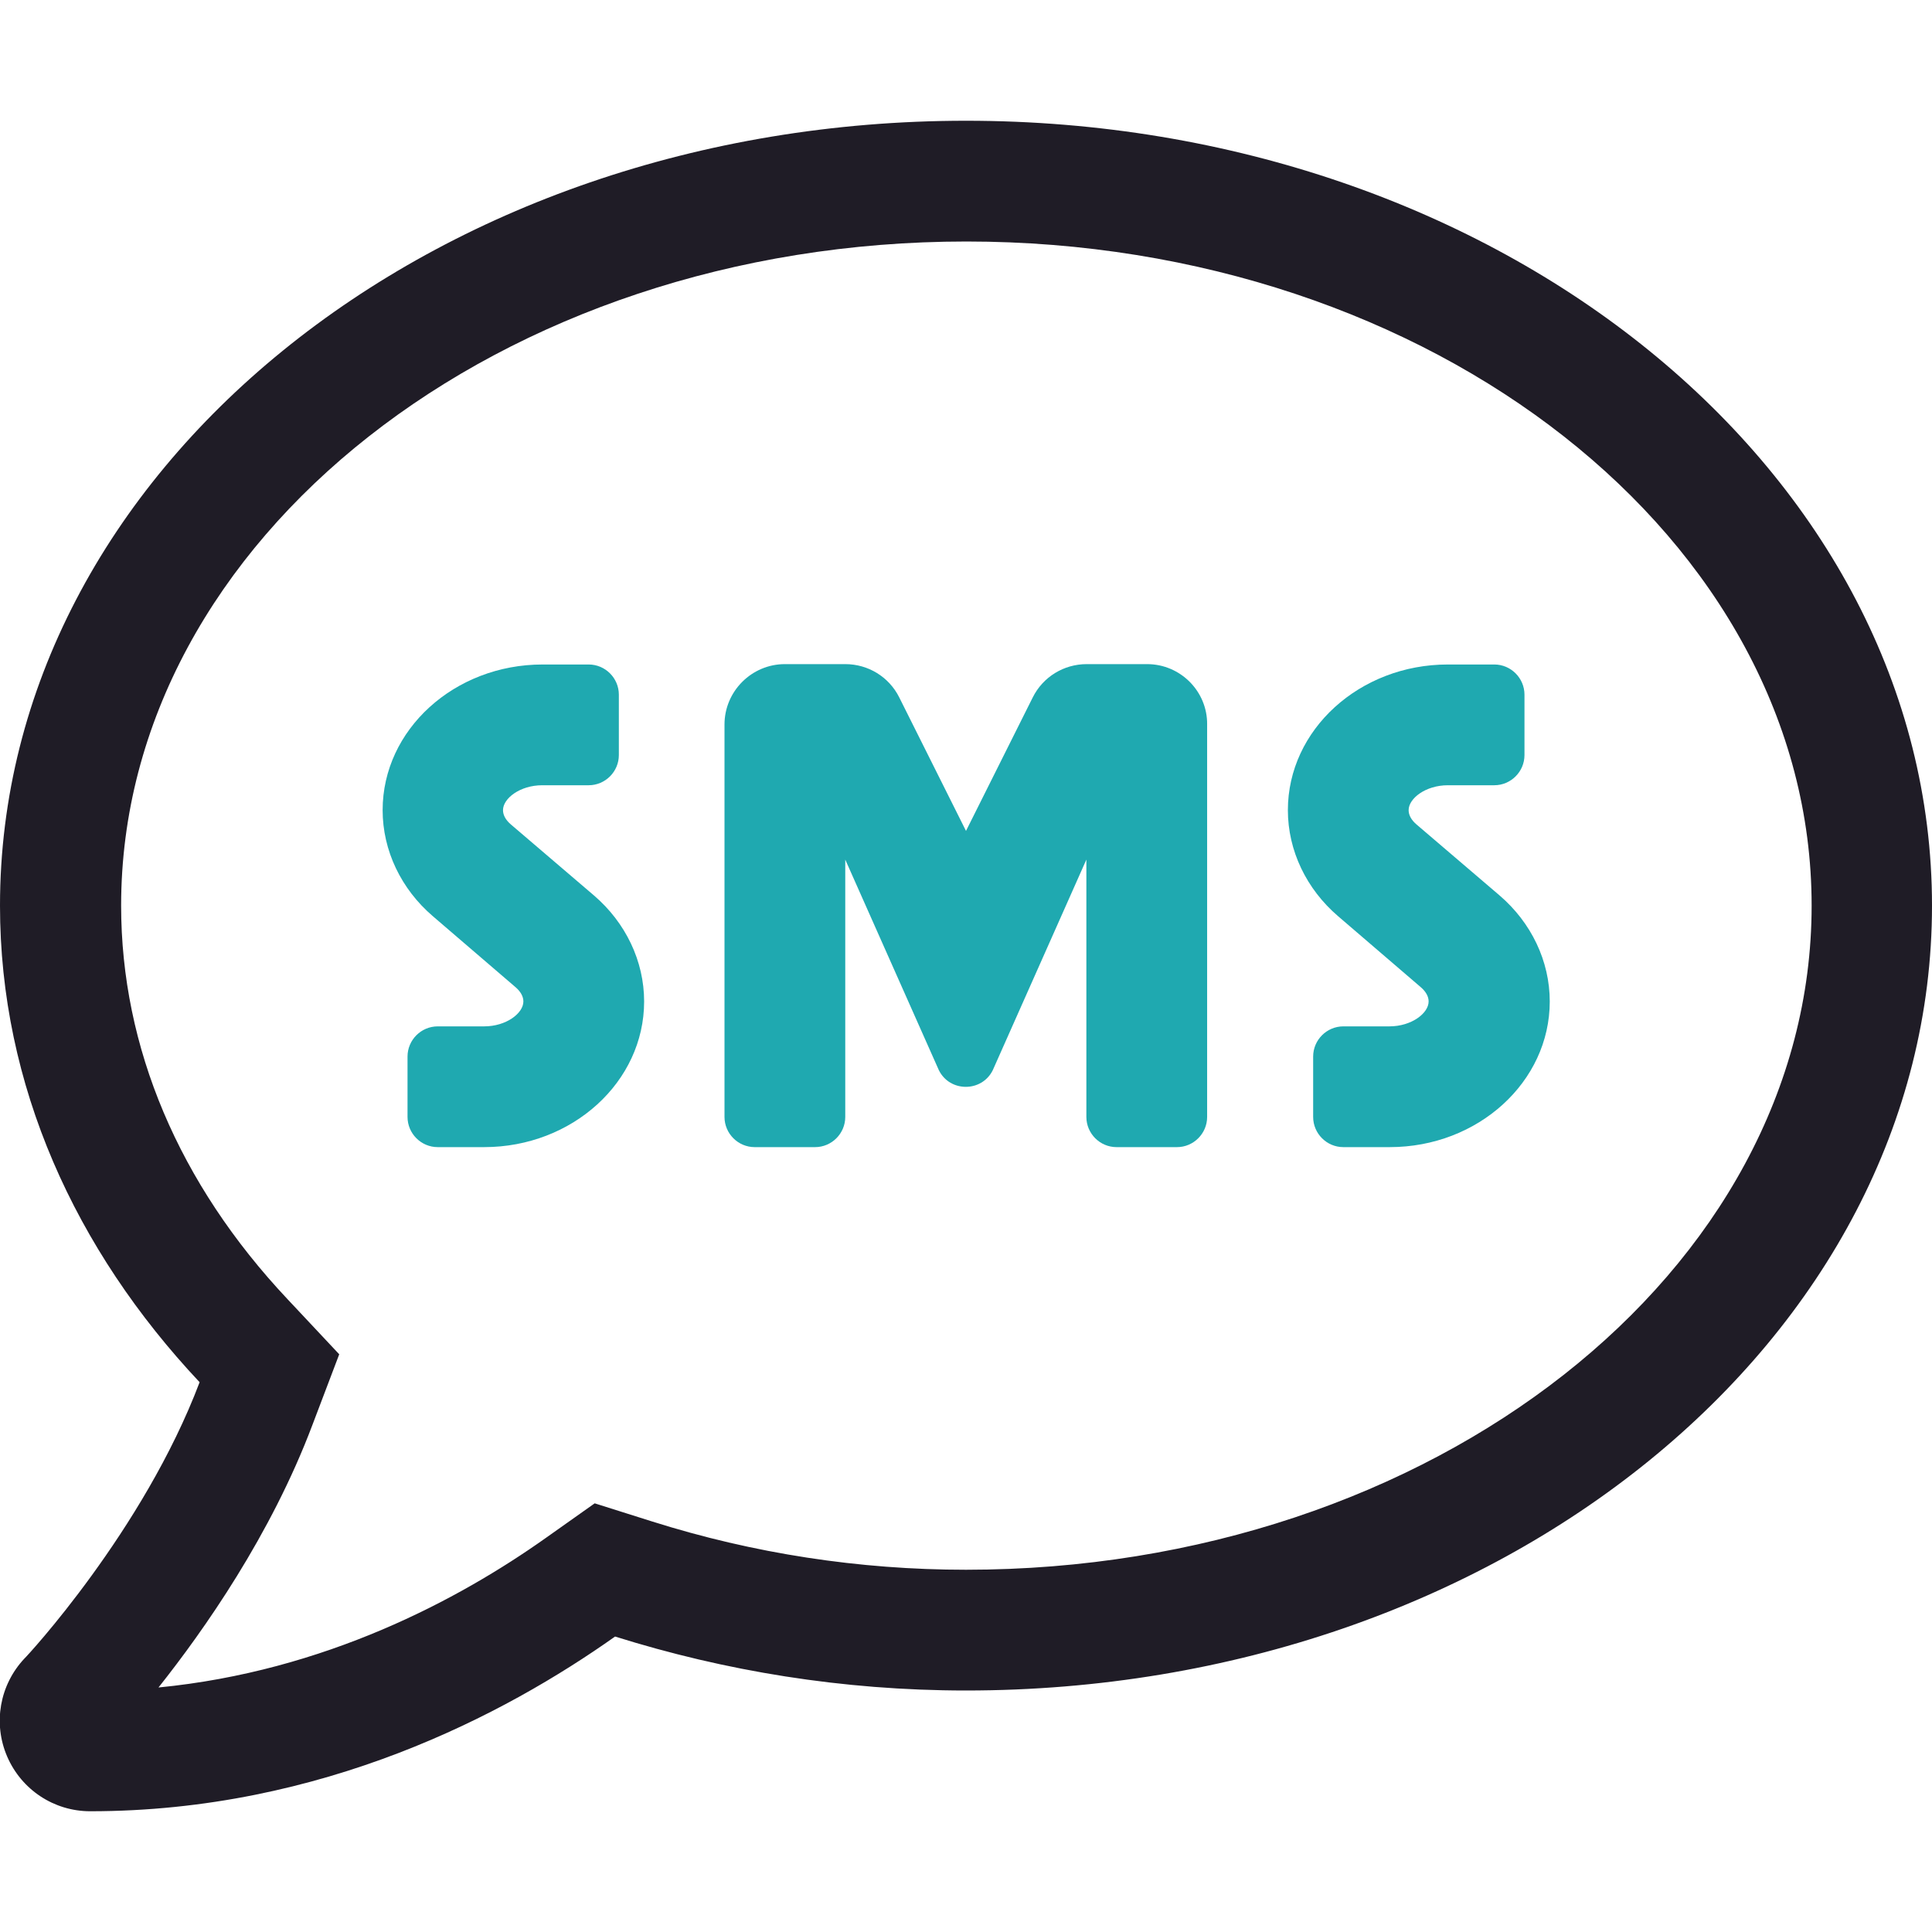
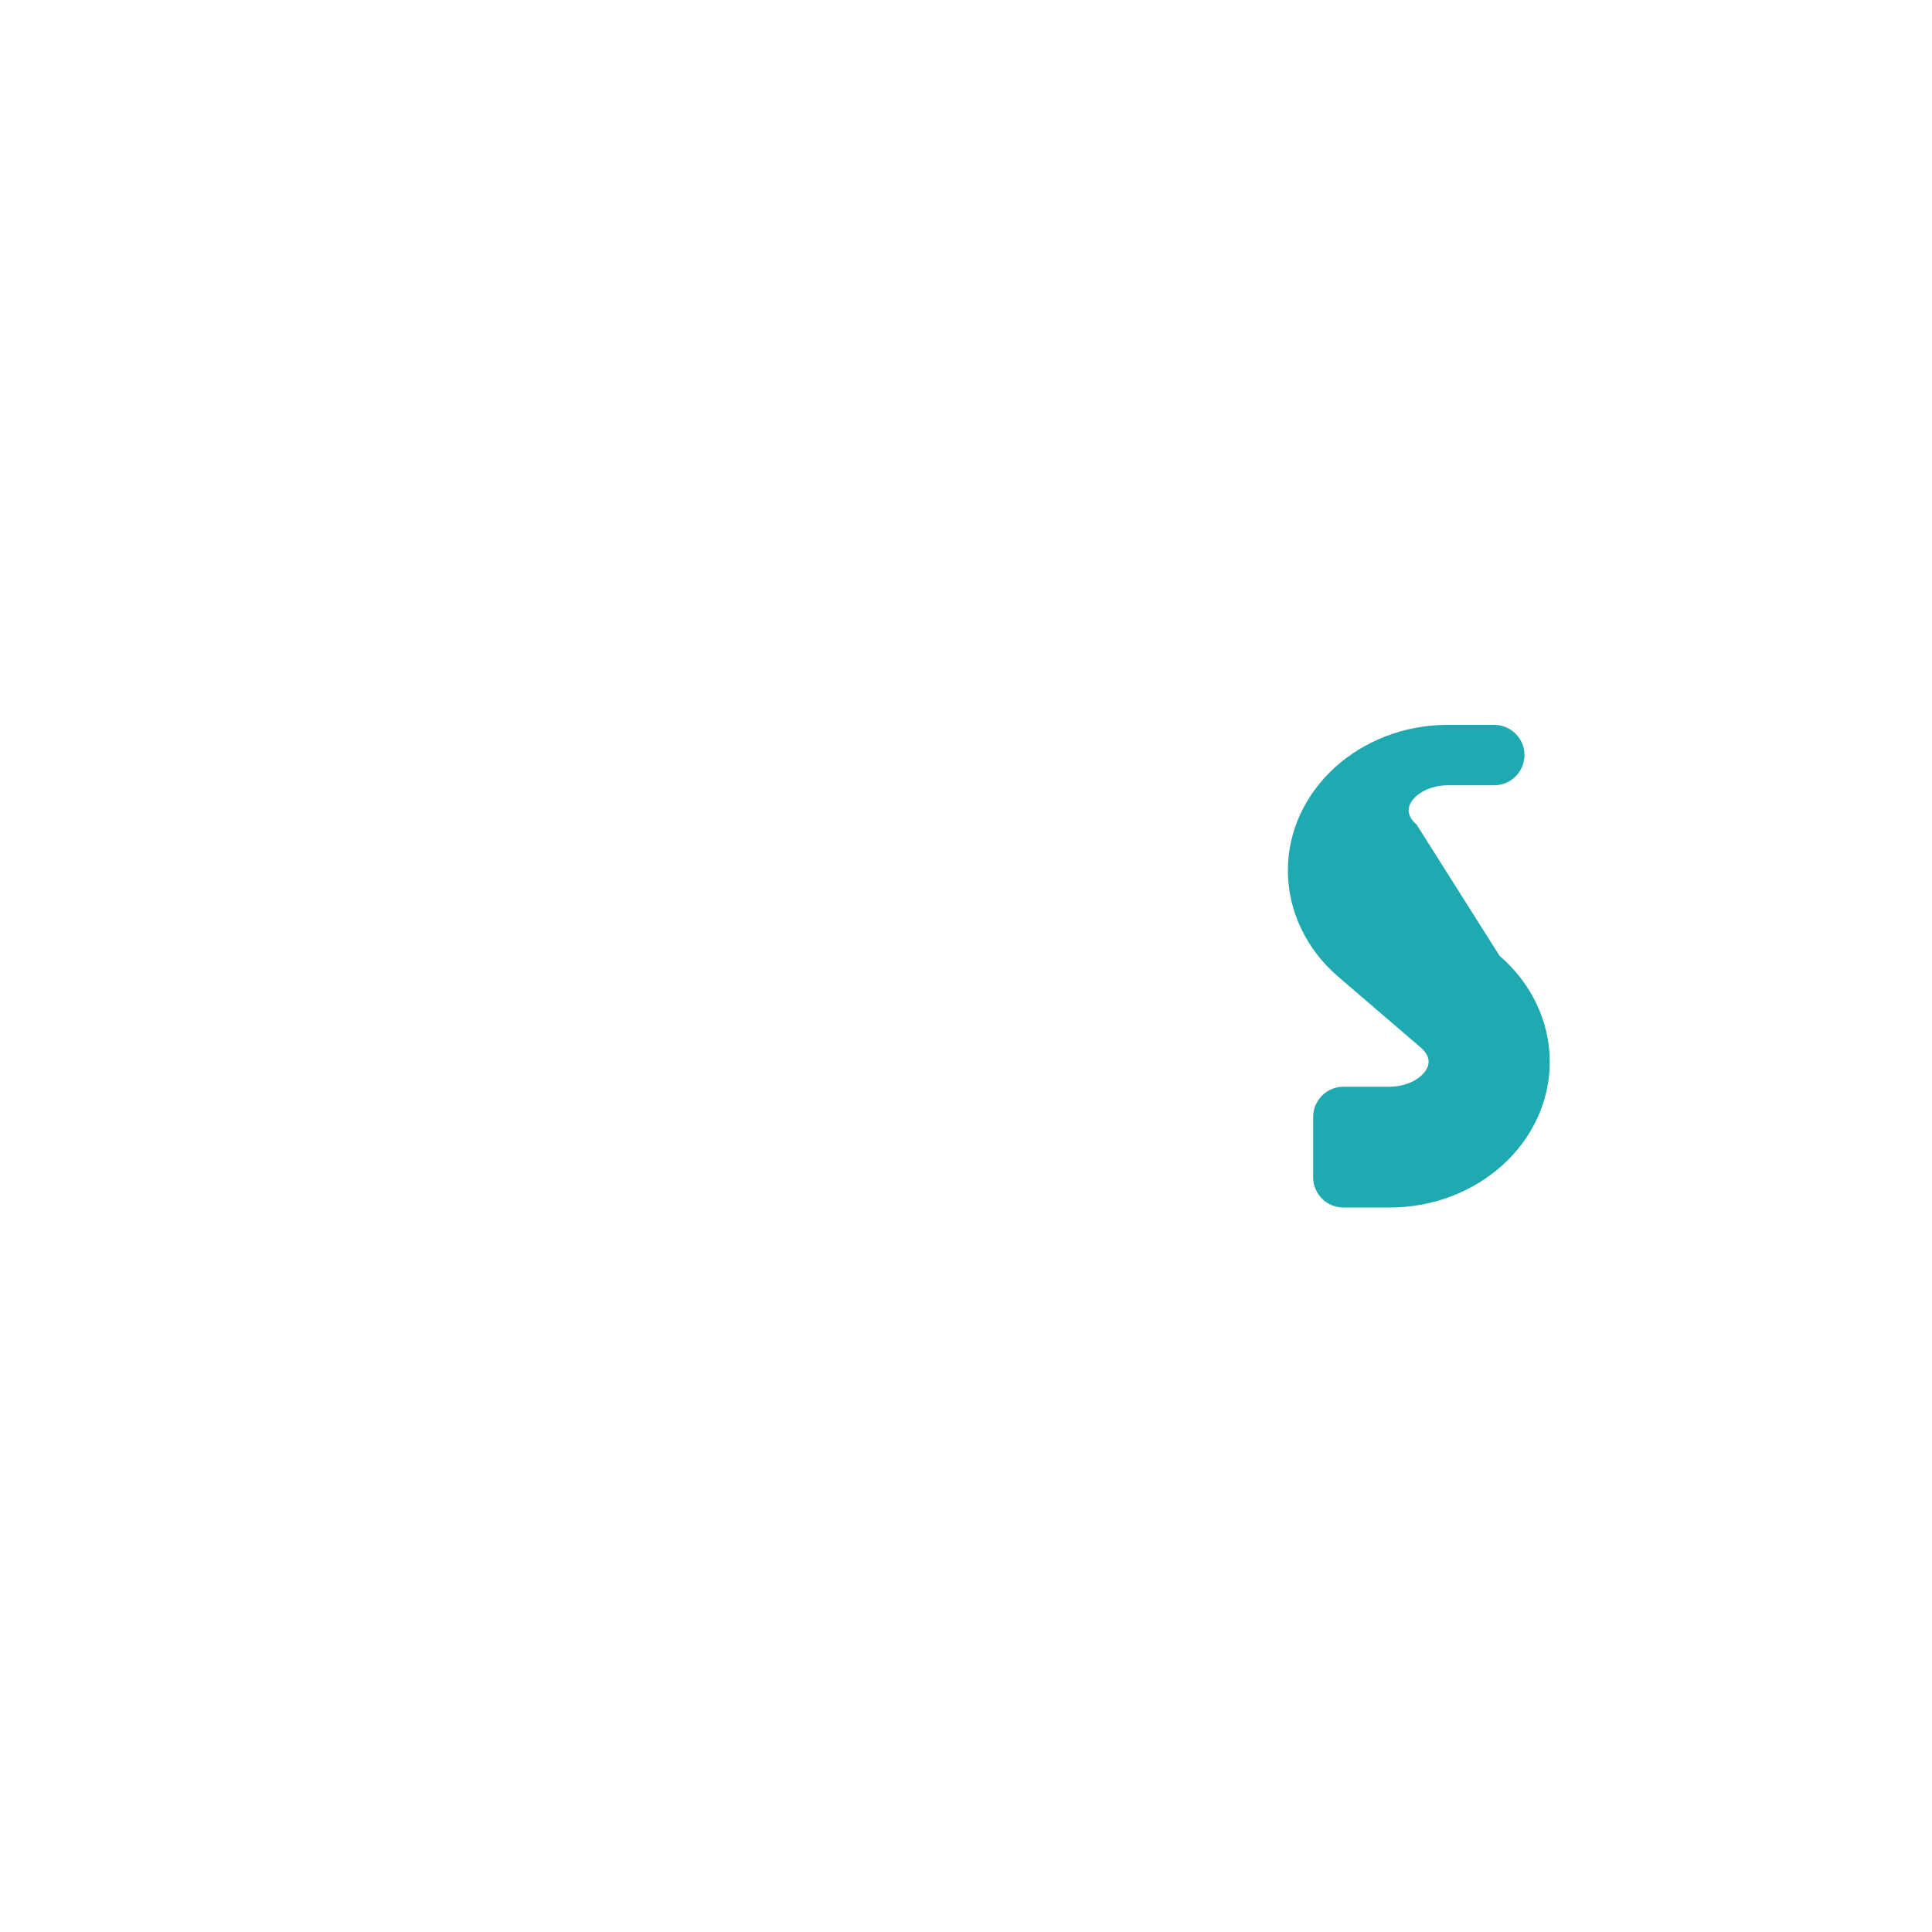
<svg xmlns="http://www.w3.org/2000/svg" id="Layer_1" x="0px" y="0px" width="300px" height="300px" viewBox="0 0 300 300" xml:space="preserve">
-   <path fill="#1FA9B0" d="M178.125,103.125h-9.375c-3.574,0-6.797,1.992-8.379,5.156L150,129.023l-10.371-20.742 c-1.582-3.164-4.805-5.156-8.379-5.156h-9.375c-5.156,0-9.375,4.219-9.375,9.375v60.938c0,2.578,2.109,4.688,4.688,4.688h9.375 c2.578,0,4.688-2.109,4.688-4.688v-39.961l14.531,32.695c1.699,3.457,6.68,3.457,8.379,0l14.531-32.695v39.961 c0,2.578,2.109,4.688,4.688,4.688h9.375c2.578,0,4.688-2.109,4.688-4.688V112.5C187.5,107.344,183.281,103.125,178.125,103.125z" />
-   <path fill="#1FA9B0" d="M79.336,128.027c-0.82-0.703-1.23-1.465-1.23-2.227c0-1.816,2.637-3.867,6.094-3.867h7.207 c2.578,0,4.688-2.109,4.688-4.688v-9.375c0-2.578-2.109-4.688-4.688-4.688h-7.148c-13.711,0-24.844,10.137-24.844,22.617 c0,6.27,2.871,12.246,7.793,16.465l12.832,11.016c0.82,0.703,1.23,1.465,1.23,2.227c0,1.816-2.637,3.867-6.094,3.867h-7.207 c-2.578,0-4.688,2.109-4.688,4.688v9.375c0,2.578,2.109,4.688,4.688,4.688h7.207c13.711,0,24.844-10.137,24.844-22.617 c0-6.27-2.871-12.246-7.793-16.465L79.336,128.027L79.336,128.027z" />
-   <path fill="#1FA9B0" d="M219.961,128.027c-0.82-0.703-1.23-1.465-1.23-2.227c0-1.816,2.637-3.867,6.094-3.867h7.207 c2.578,0,4.688-2.109,4.688-4.688v-9.375c0-2.578-2.109-4.688-4.688-4.688h-7.207c-13.711,0-24.844,10.137-24.844,22.617 c0,6.27,2.871,12.246,7.793,16.465l12.832,11.016c0.82,0.703,1.23,1.465,1.23,2.227c0,1.816-2.637,3.867-6.094,3.867h-7.148 c-2.578,0-4.688,2.109-4.688,4.688v9.375c0,2.578,2.109,4.688,4.688,4.688h7.207c13.711,0,24.844-10.137,24.844-22.617 c0-6.27-2.871-12.246-7.793-16.465L219.961,128.027L219.961,128.027z" />
-   <path fill="#1F1C26" d="M150,18.75C67.148,18.75,0,73.301,0,140.625c0,27.891,11.66,53.438,30.996,74.004 c-8.73,23.086-26.895,42.656-27.188,42.891c-3.867,4.102-4.922,10.078-2.695,15.234s7.266,8.496,12.891,8.496 c36.035,0,64.453-15.059,81.504-27.129C112.5,259.453,130.781,262.5,150,262.5c82.852,0,150-54.551,150-121.875 S232.852,18.75,150,18.75z M150,243.75c-16.582,0-32.988-2.52-48.75-7.5l-8.906-2.813l-7.617,5.391 c-13.477,9.551-34.277,20.684-60.117,23.203c7.031-8.848,17.461-23.672,23.906-40.781l4.16-10.957l-8.027-8.555 c-16.875-17.93-25.84-39.082-25.84-61.113c0-56.836,58.887-103.125,131.25-103.125s131.25,46.289,131.25,103.125 S222.363,243.75,150,243.75z" />
+   <path fill="#1FA9B0" d="M219.961,128.027c-0.82-0.703-1.23-1.465-1.23-2.227c0-1.816,2.637-3.867,6.094-3.867h7.207 c2.578,0,4.688-2.109,4.688-4.688c0-2.578-2.109-4.688-4.688-4.688h-7.207c-13.711,0-24.844,10.137-24.844,22.617 c0,6.27,2.871,12.246,7.793,16.465l12.832,11.016c0.82,0.703,1.23,1.465,1.23,2.227c0,1.816-2.637,3.867-6.094,3.867h-7.148 c-2.578,0-4.688,2.109-4.688,4.688v9.375c0,2.578,2.109,4.688,4.688,4.688h7.207c13.711,0,24.844-10.137,24.844-22.617 c0-6.27-2.871-12.246-7.793-16.465L219.961,128.027L219.961,128.027z" />
</svg>